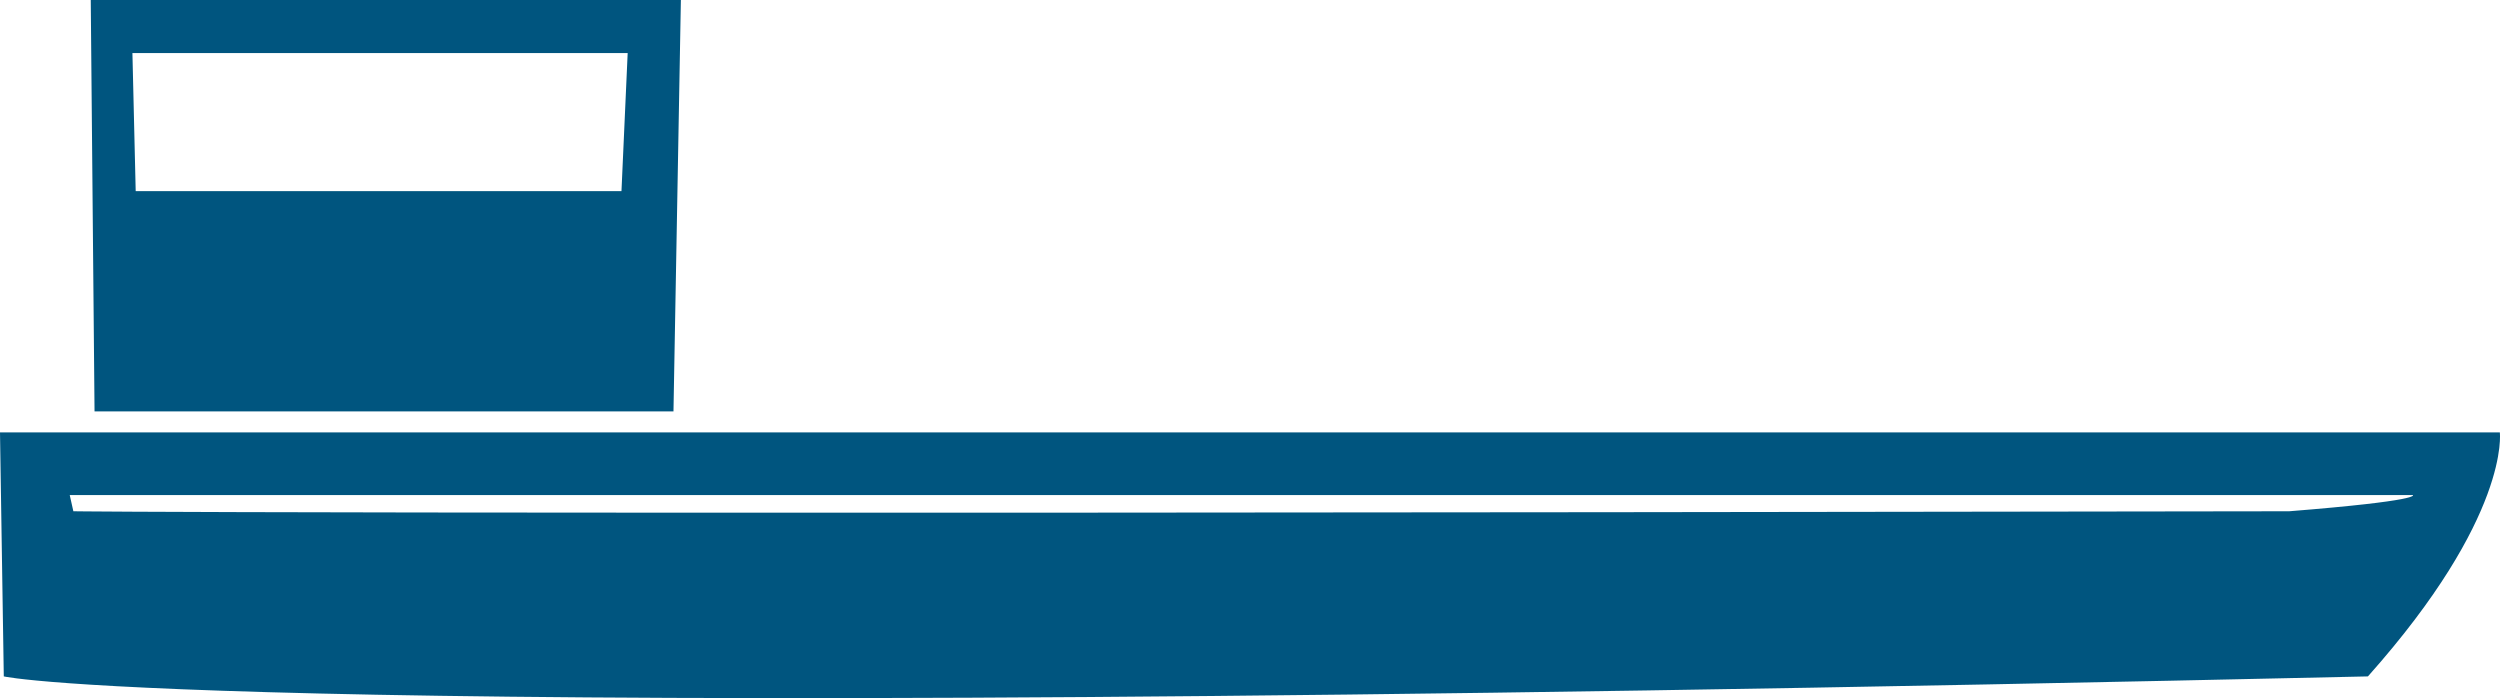
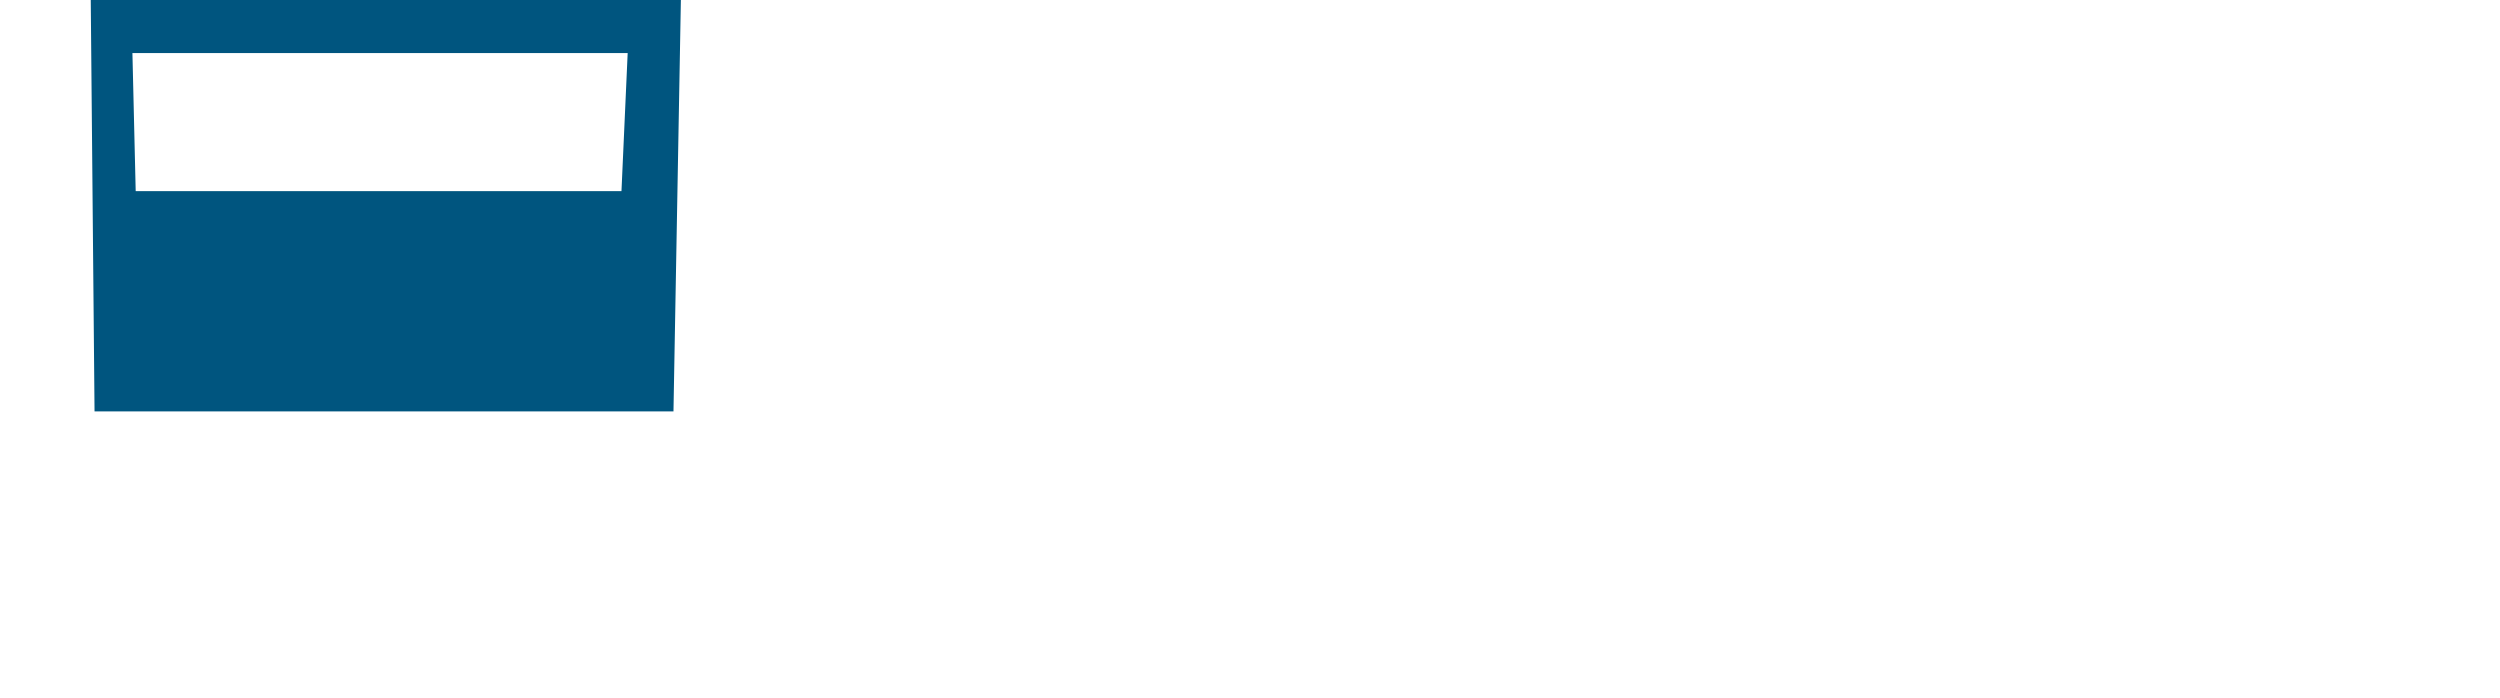
<svg xmlns="http://www.w3.org/2000/svg" id="Layer_2" viewBox="0 0 145.18 40.54">
  <g id="Layer_1-2">
-     <path d="M137.51,39.28C12.15,42.12.22,39.28.22,39.28l-.22-14.17h145.17s.63,4.86-7.66,14.17ZM140.11,28.75H4.05l.21.94s11.18.19,128.68,0c7.76-.62,7.18-.94,7.18-.94Z" style="fill:#00557f;" />
-     <path d="M39.1,23.89H5.49l-.22-23.89h34.27l-.43,23.89ZM36.45,3.08H7.69l.19,8.02h28.21l.36-8.02Z" style="fill:#00557f;" />
+     <path d="M39.1,23.89H5.49l-.22-23.89h34.27l-.43,23.89M36.45,3.08H7.69l.19,8.02h28.21l.36-8.02Z" style="fill:#00557f;" />
  </g>
</svg>